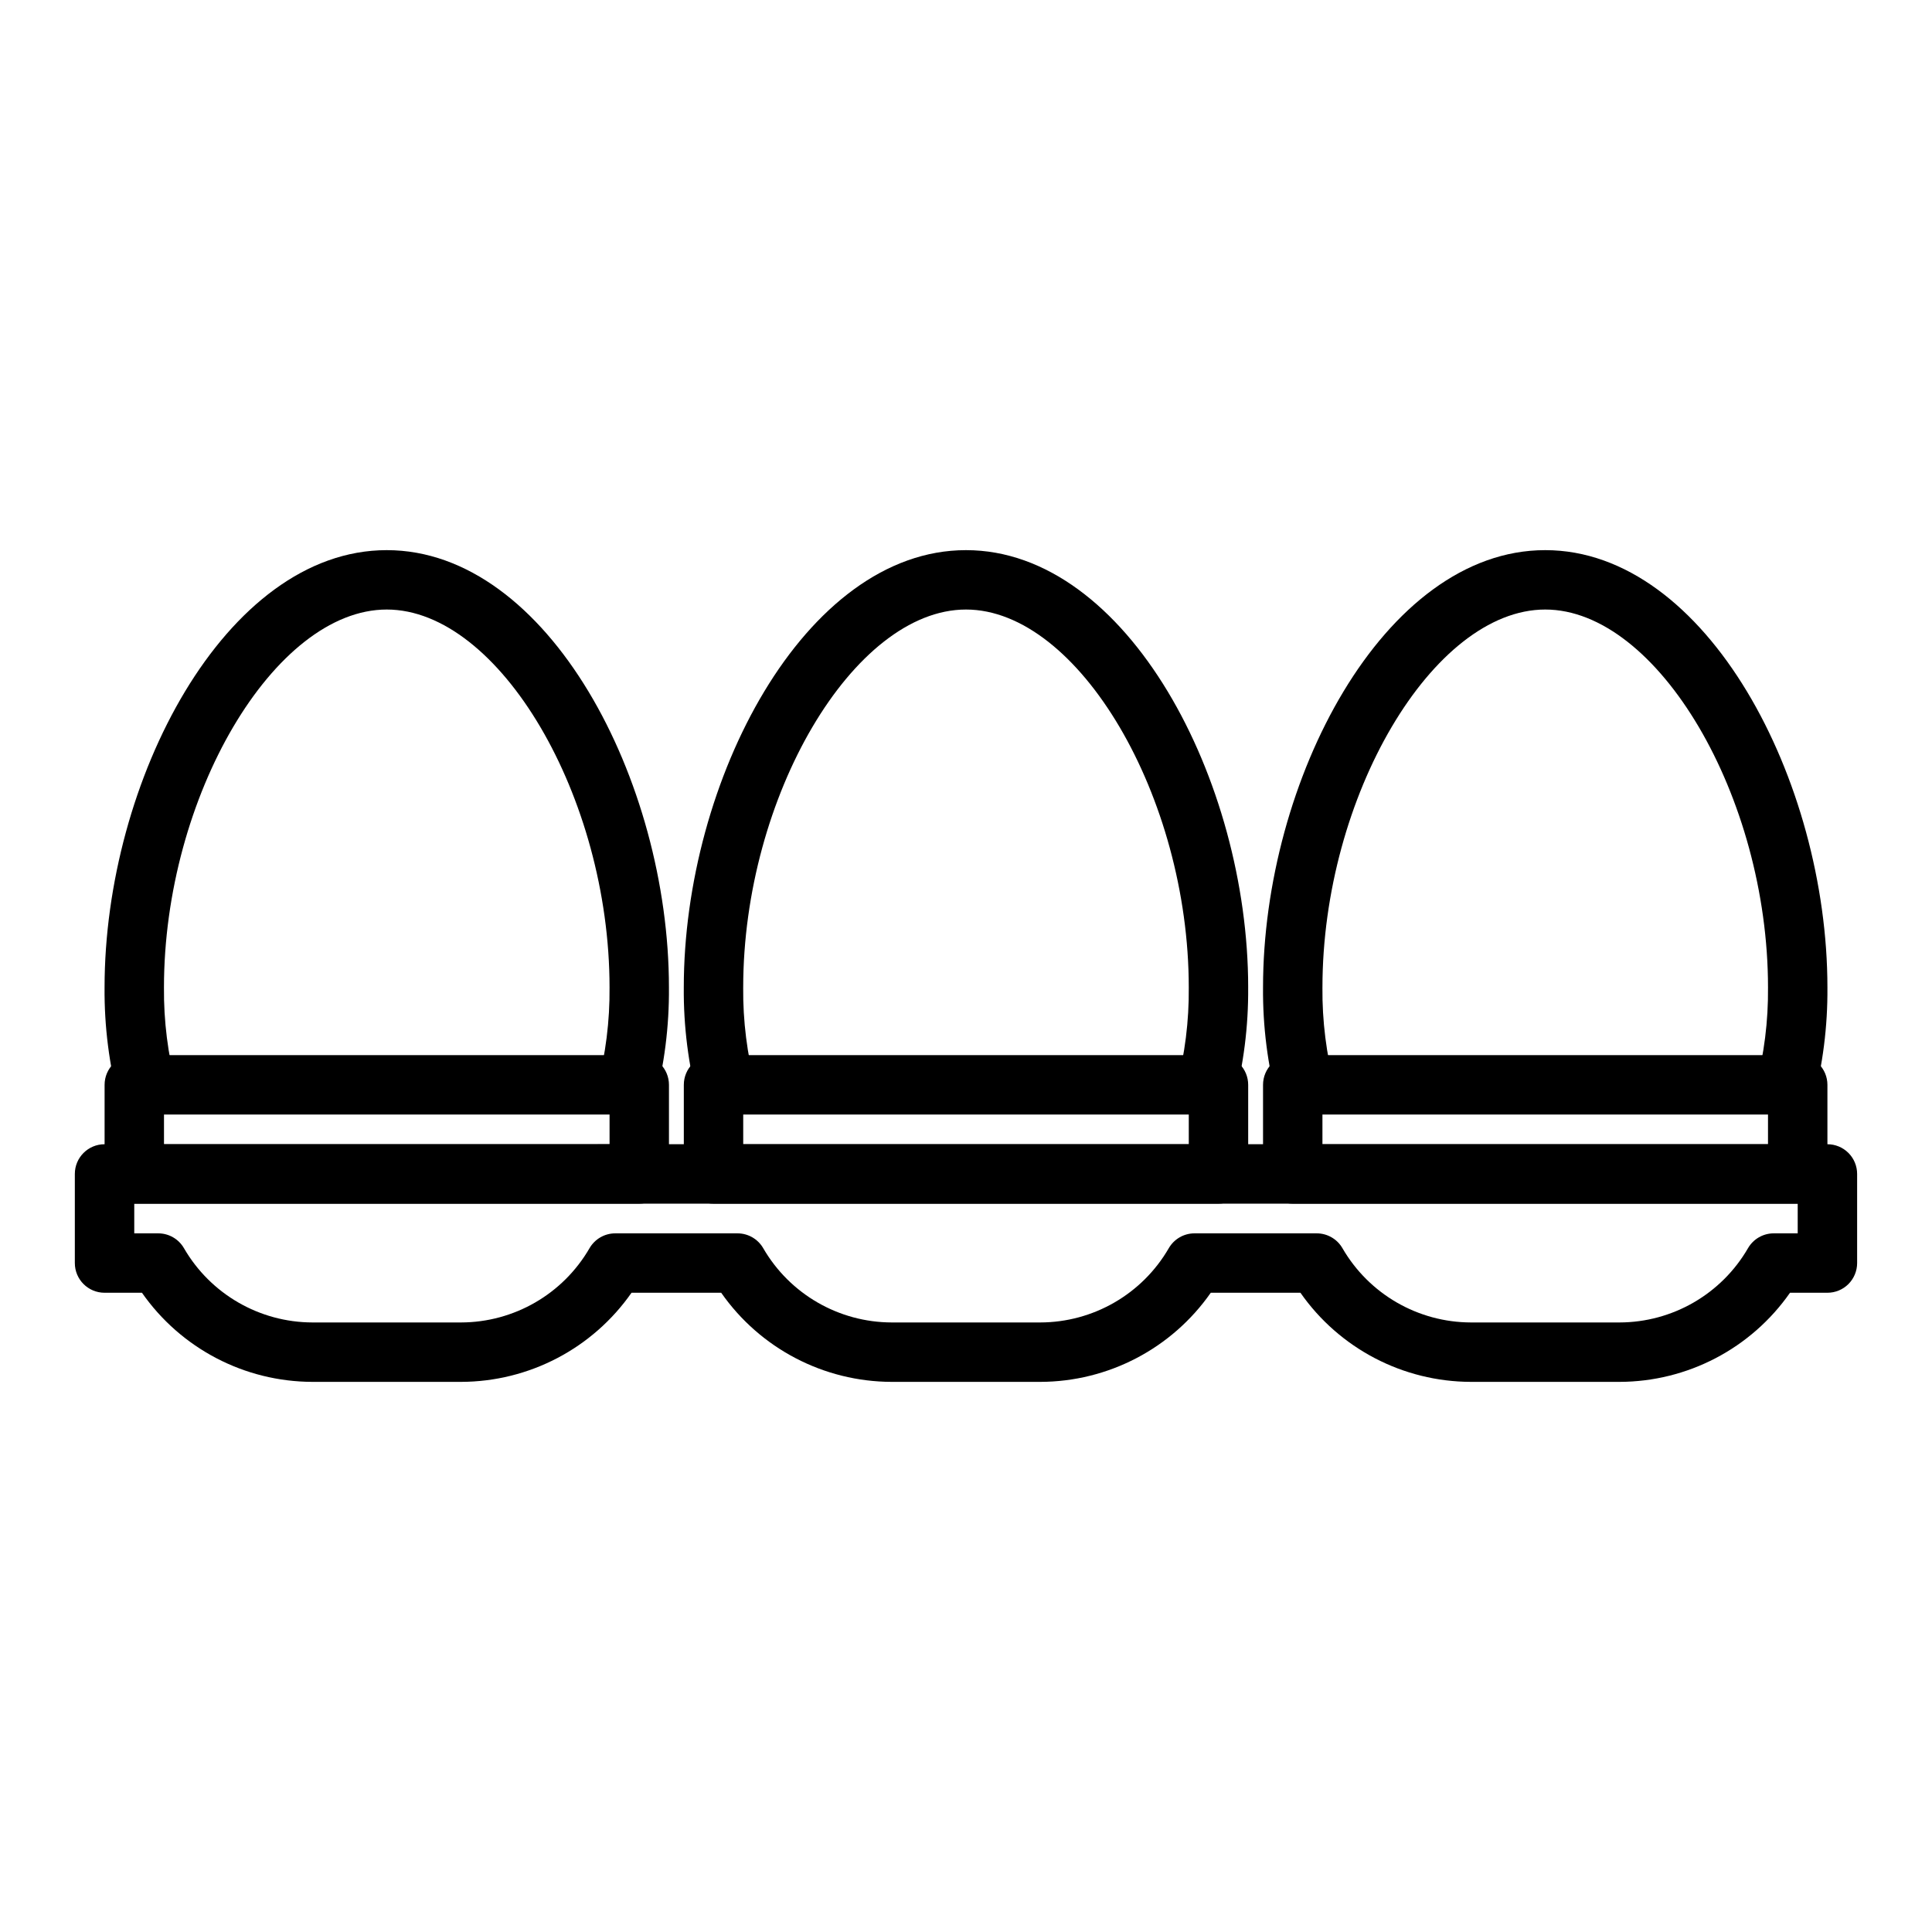
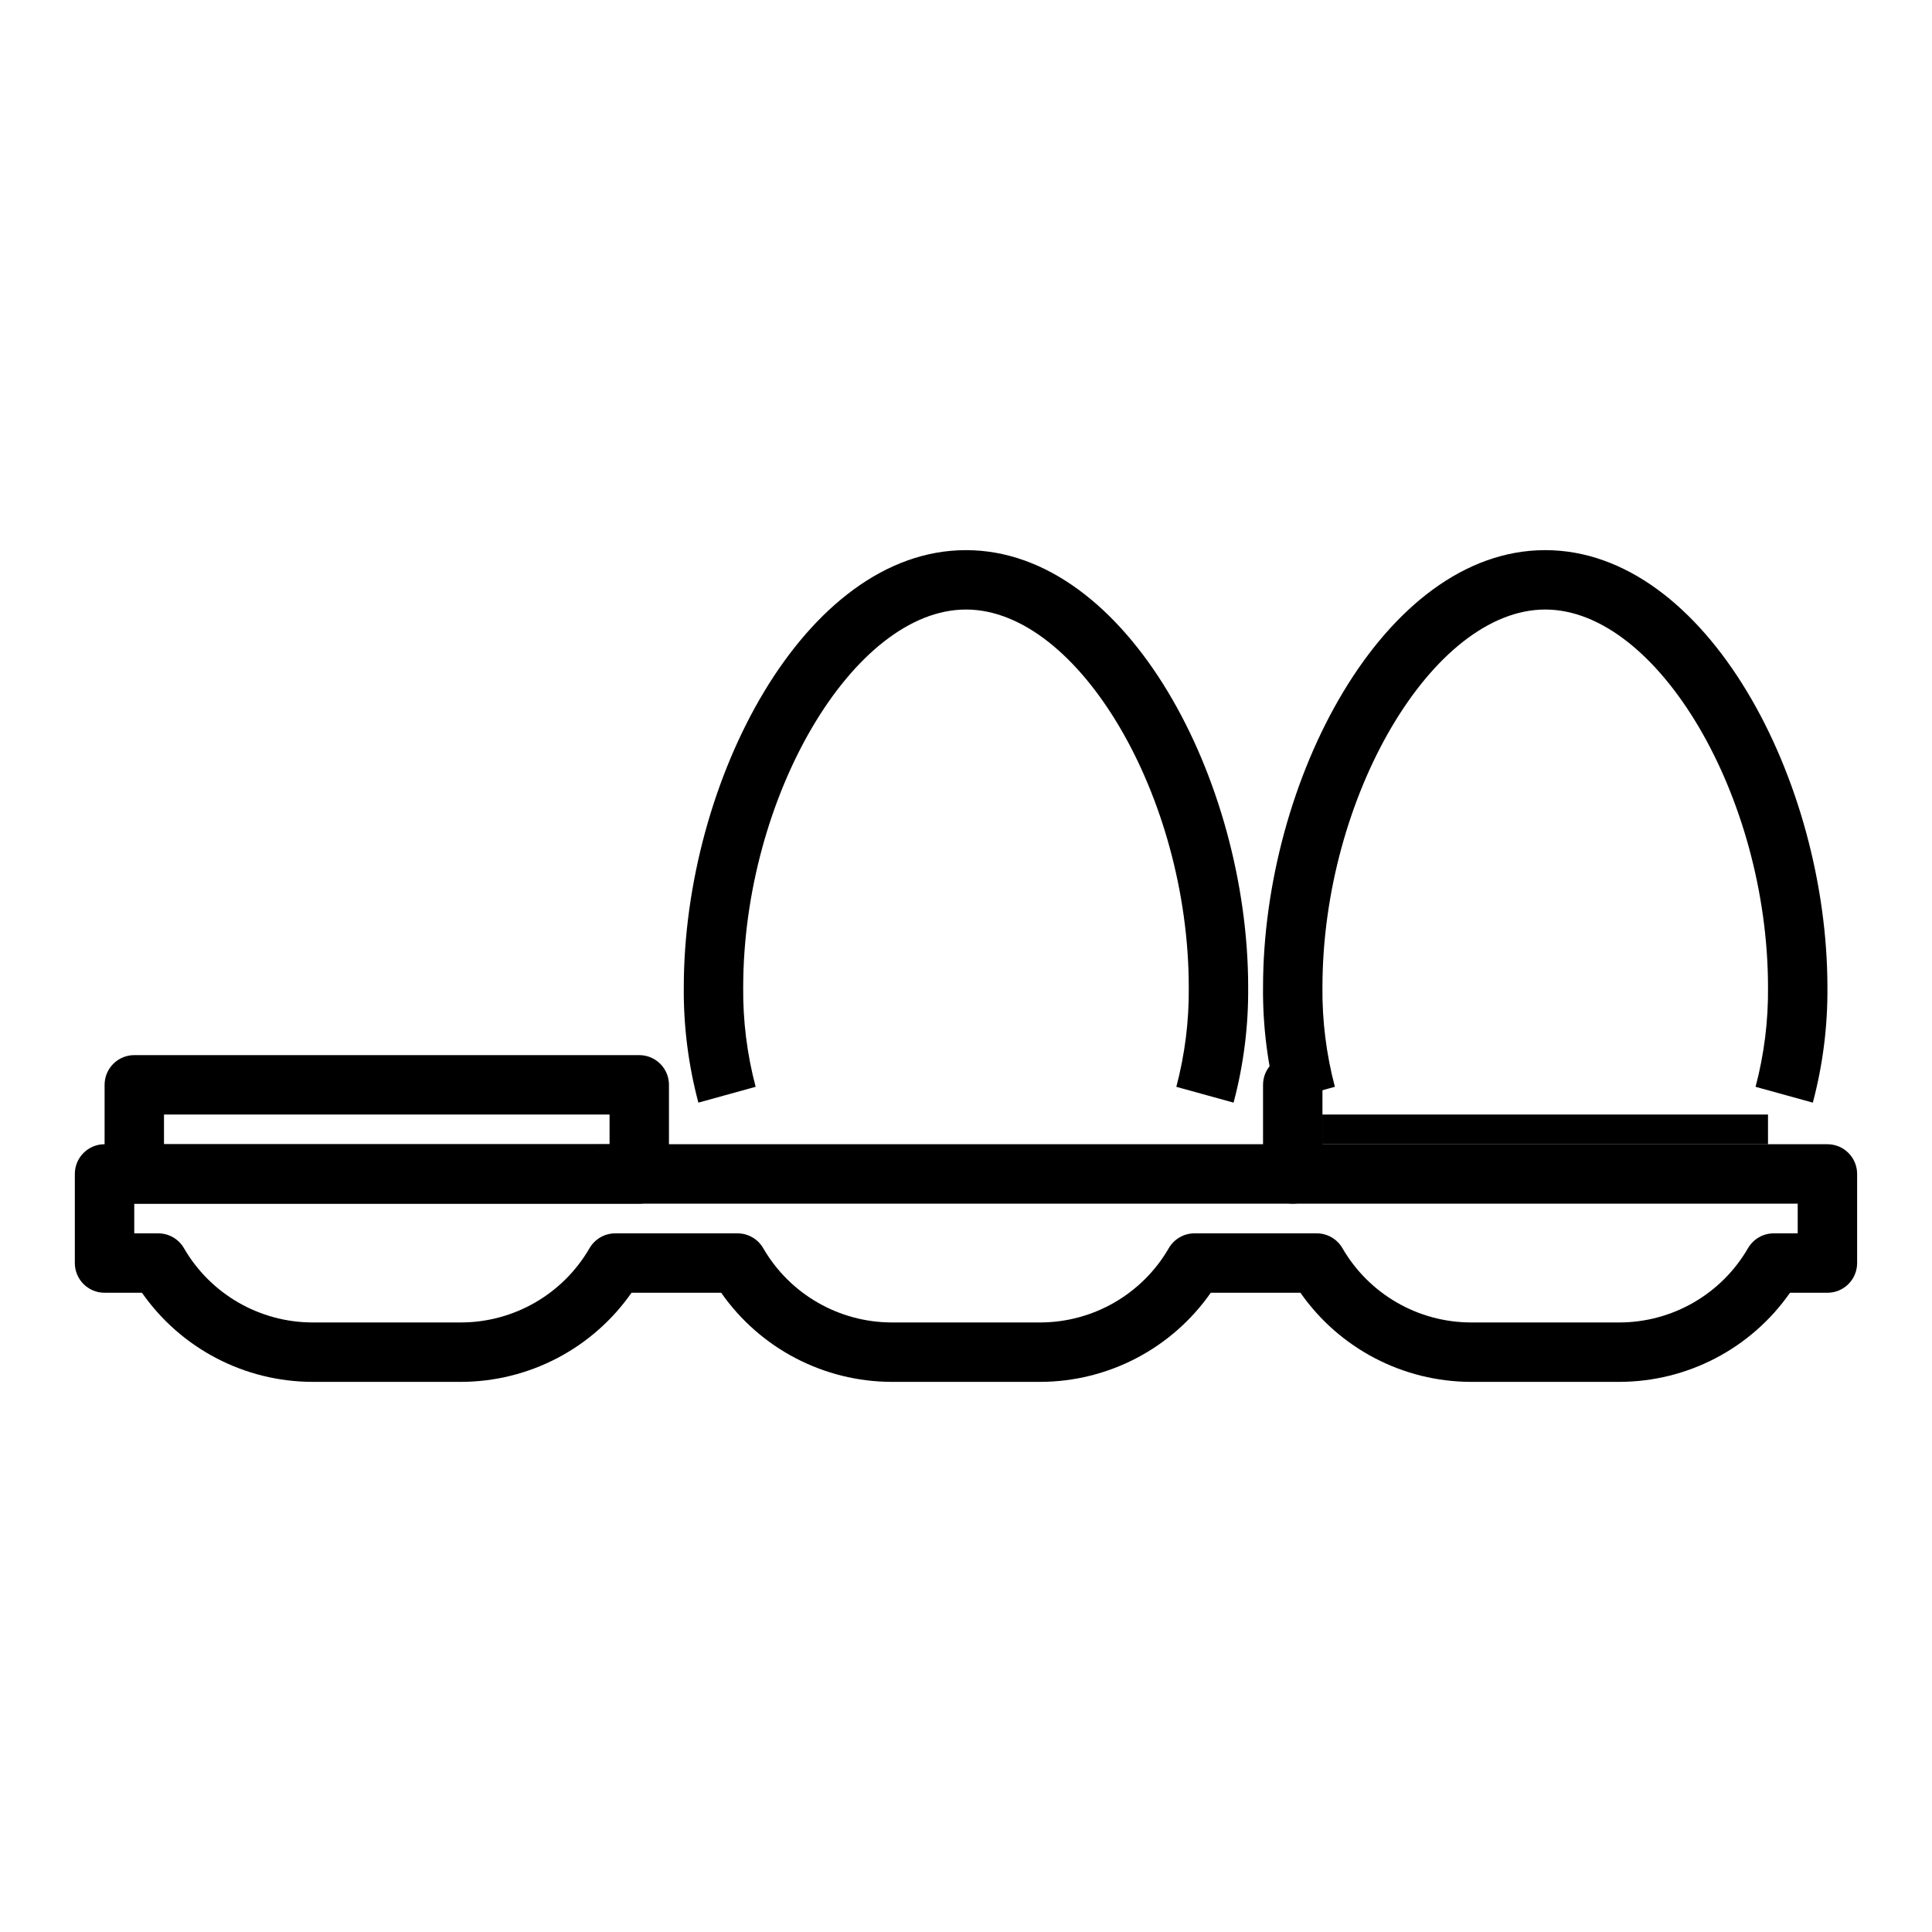
<svg xmlns="http://www.w3.org/2000/svg" fill="#000000" width="800px" height="800px" version="1.1" viewBox="144 144 512 512">
  <g>
    <path d="m313.41 462.98h-133.82c-4.348 0-7.871-3.527-7.871-7.875v-23.613c0-4.348 3.523-7.875 7.871-7.875h133.82c2.086 0 4.09 0.832 5.566 2.309 1.477 1.477 2.305 3.477 2.305 5.566v23.617-0.004c0 2.09-0.828 4.09-2.305 5.566-1.477 1.477-3.481 2.309-5.566 2.309zm-125.95-15.742 118.08-0.004v-7.871h-118.08z" />
-     <path d="m620.41 462.98h-133.82c-4.348 0-7.871-3.527-7.871-7.875v-23.613c0-4.348 3.523-7.875 7.871-7.875h133.82c2.09 0 4.09 0.832 5.566 2.309 1.477 1.477 2.309 3.477 2.309 5.566v23.617-0.004c0 2.09-0.832 4.09-2.309 5.566-1.477 1.477-3.477 2.309-5.566 2.309zm-125.95-15.742h118.08v-7.871l-118.08-0.004z" />
-     <path d="m466.91 462.98h-133.82c-4.348 0-7.871-3.527-7.871-7.875v-23.613c0-4.348 3.523-7.875 7.871-7.875h133.82c2.09 0 4.09 0.832 5.566 2.309 1.477 1.477 2.305 3.477 2.305 5.566v23.617-0.004c0 2.09-0.828 4.09-2.305 5.566-1.477 1.477-3.477 2.309-5.566 2.309zm-125.95-15.742h118.08v-7.871l-118.08-0.004z" />
-     <path d="m317.41 436.21-15.176-4.191c2.273-8.59 3.383-17.449 3.301-26.336 0-50.543-29.242-100.15-59.043-100.15-29.797 0-59.039 49.609-59.039 100.15-0.082 8.887 1.027 17.742 3.301 26.332l-15.176 4.195c-2.652-9.957-3.953-20.223-3.867-30.527 0-54.707 31.98-115.89 74.781-115.89 42.801 0 74.785 61.184 74.785 115.89 0.086 10.305-1.215 20.57-3.867 30.527z" />
+     <path d="m620.41 462.98h-133.82c-4.348 0-7.871-3.527-7.871-7.875v-23.613c0-4.348 3.523-7.875 7.871-7.875c2.09 0 4.09 0.832 5.566 2.309 1.477 1.477 2.309 3.477 2.309 5.566v23.617-0.004c0 2.09-0.832 4.09-2.309 5.566-1.477 1.477-3.477 2.309-5.566 2.309zm-125.95-15.742h118.08v-7.871l-118.08-0.004z" />
    <path d="m470.91 436.21-15.176-4.191h0.004c2.273-8.59 3.383-17.449 3.297-26.336 0-50.543-29.242-100.15-59.039-100.15s-59.039 49.609-59.039 100.15h-0.004c-0.082 8.887 1.027 17.742 3.301 26.332l-15.176 4.195c-2.652-9.957-3.953-20.223-3.867-30.527 0-54.707 31.98-115.89 74.785-115.89 42.801 0 74.785 61.184 74.785 115.89h-0.004c0.086 10.305-1.215 20.57-3.867 30.527z" />
    <path d="m624.42 436.21-15.176-4.191c2.273-8.59 3.383-17.449 3.297-26.336 0-50.543-29.242-100.15-59.039-100.15s-59.039 49.609-59.039 100.15h-0.004c-0.082 8.887 1.027 17.742 3.301 26.332l-15.176 4.191c-2.652-9.957-3.953-20.223-3.867-30.523 0-54.707 31.98-115.89 74.785-115.89 42.801 0 74.785 61.184 74.785 115.89 0.082 10.305-1.219 20.57-3.867 30.527z" />
    <path d="m573.18 510.21h-39.359c-18.016-0.035-34.879-8.848-45.191-23.617h-23.766c-10.312 14.77-27.176 23.582-45.188 23.617h-39.359c-18.016-0.035-34.879-8.848-45.191-23.617h-23.766c-10.312 14.77-27.176 23.582-45.188 23.617h-39.363c-18.012-0.035-34.875-8.848-45.188-23.617h-9.914c-4.348 0-7.875-3.523-7.875-7.871v-23.617c0-4.348 3.527-7.871 7.875-7.871h456.58c2.086 0 4.09 0.828 5.566 2.305 1.473 1.477 2.305 3.481 2.305 5.566v23.617c0 2.086-0.832 4.09-2.305 5.566-1.477 1.477-3.481 2.305-5.566 2.305h-9.918c-10.312 14.77-27.176 23.582-45.188 23.617zm-112.63-39.359h32.395c2.809 0 5.41 1.5 6.816 3.934 7.039 12.156 20.012 19.652 34.059 19.68h39.359c14.047-0.027 27.02-7.523 34.059-19.68 1.406-2.434 4.004-3.934 6.816-3.934h6.356v-7.871h-440.83v7.871h6.356c2.812 0 5.41 1.5 6.816 3.934 7.039 12.156 20.012 19.652 34.059 19.68h39.363c14.047-0.027 27.02-7.523 34.055-19.68 1.406-2.434 4.008-3.934 6.82-3.934h32.391c2.812 0 5.414 1.5 6.82 3.934 7.039 12.156 20.008 19.652 34.059 19.68h39.359c14.047-0.027 27.02-7.523 34.059-19.68 1.406-2.434 4.004-3.934 6.816-3.934z" />
  </g>
</svg>